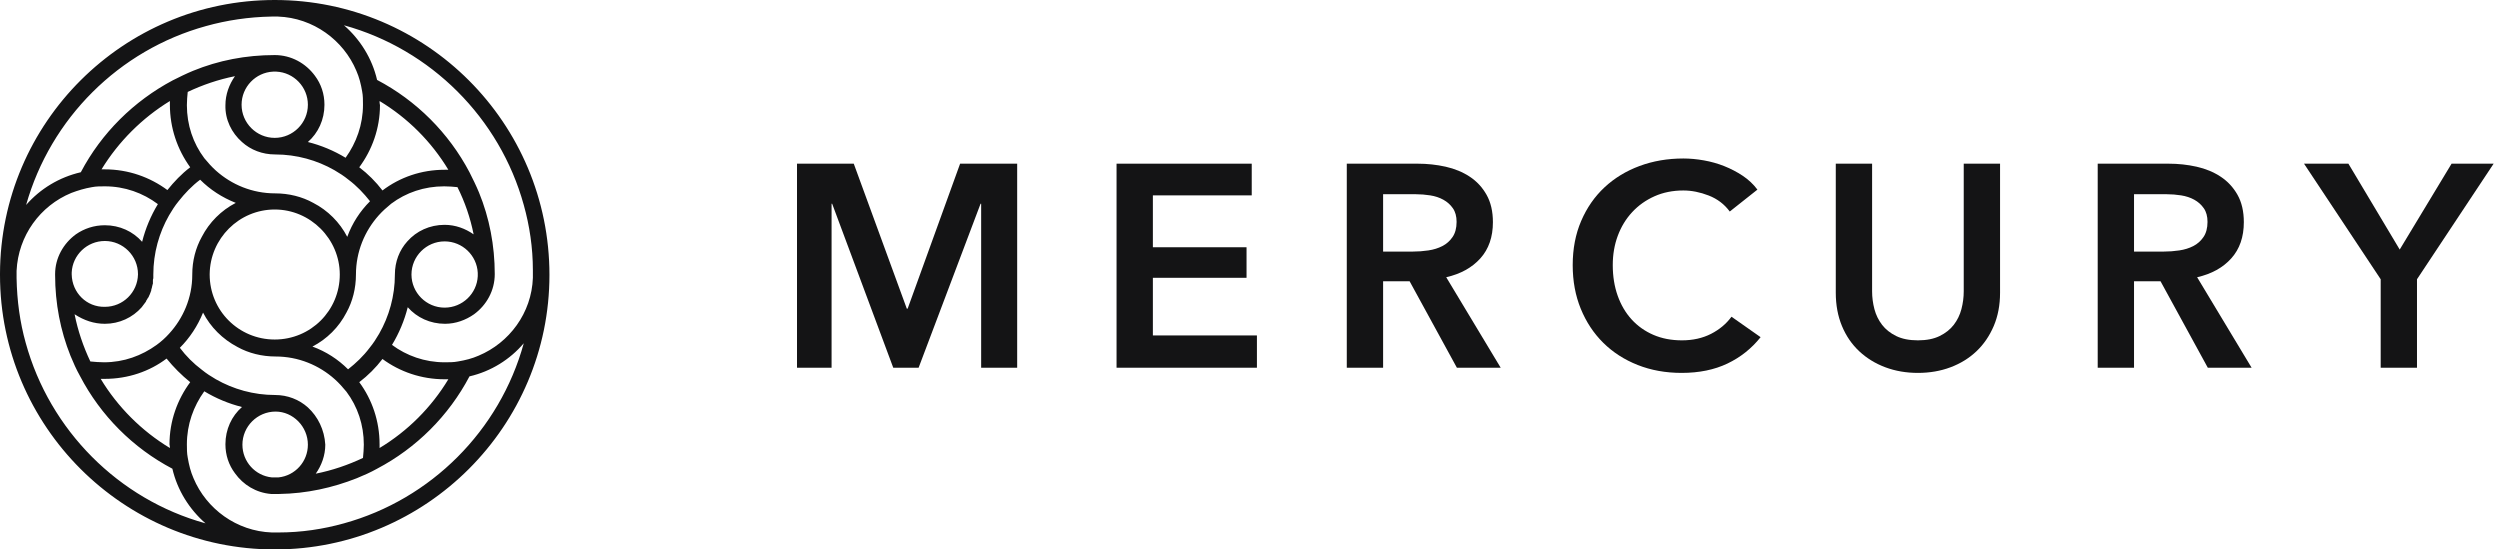
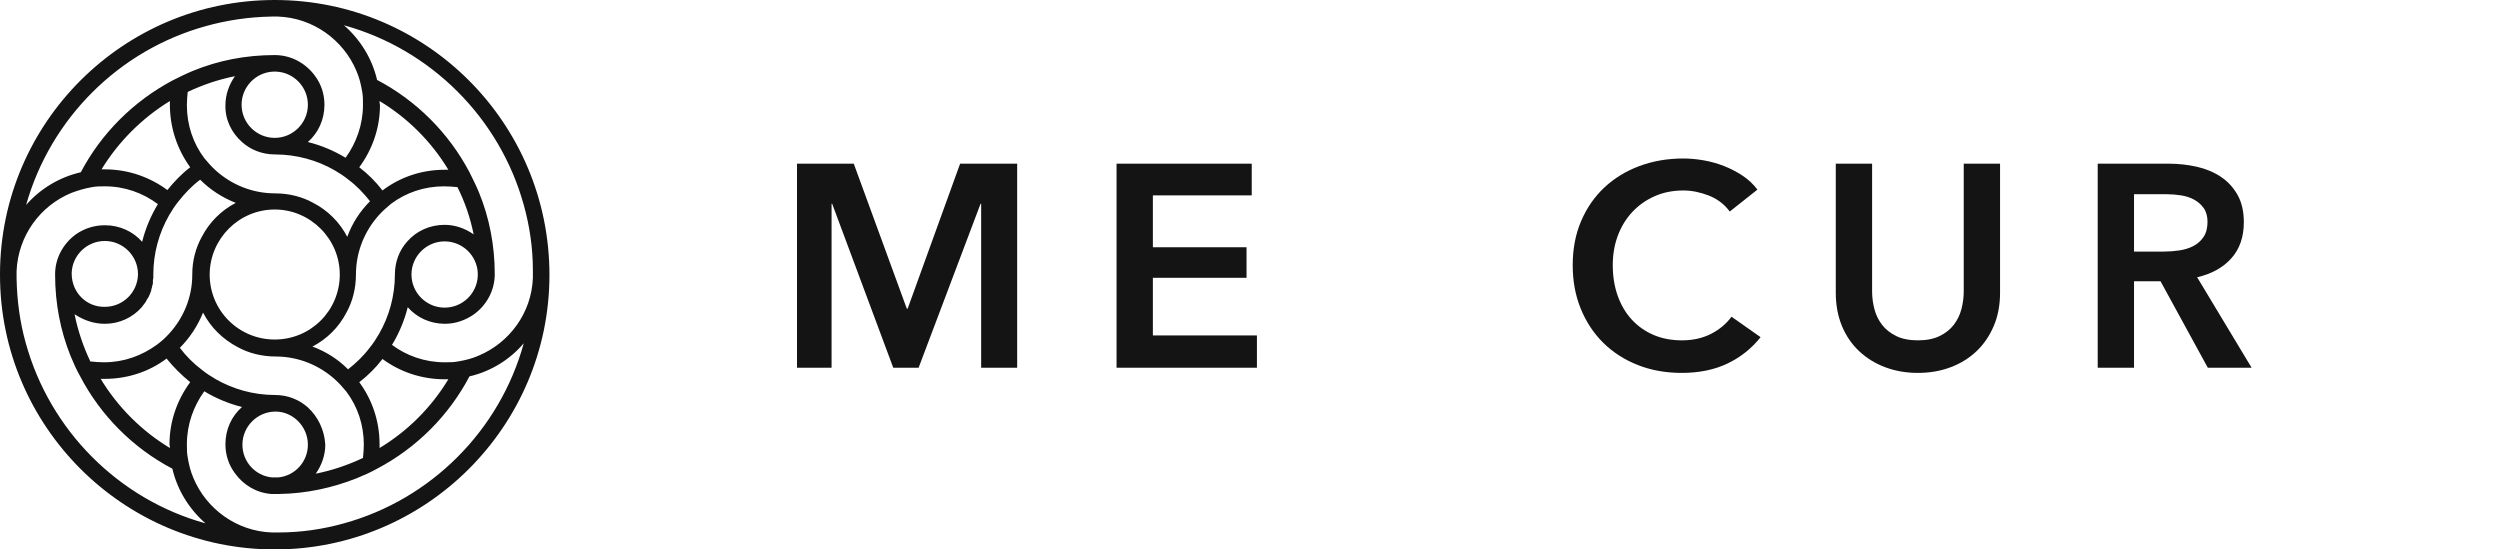
<svg xmlns="http://www.w3.org/2000/svg" width="182" height="40" viewBox="0 0 182 40" fill="none">
  <g clip-path="url(#clip0_11405_694)">
    <path fill-rule="evenodd" clip-rule="evenodd" d="M20 0C31.041 3.73465e-05 40 8.953 40 20.015C40 31.017 31.041 40 20 40C8.99 40 0 31.047 0 20.015V19.924C0.03 8.922 8.99 0 20 0ZM38.13 24.989C37.135 26.164 35.747 27.039 34.178 27.4C32.67 30.264 30.317 32.614 27.451 34.122C26.968 34.393 26.486 34.604 25.973 34.815C24.223 35.508 22.323 35.931 20.332 35.961H19.729C18.643 35.87 17.708 35.297 17.105 34.453C16.653 33.85 16.411 33.127 16.411 32.343C16.411 31.258 16.863 30.293 17.617 29.63C16.652 29.389 15.717 28.998 14.872 28.486C14.088 29.571 13.605 30.897 13.605 32.343C13.605 32.675 13.606 33.007 13.666 33.308C13.757 33.851 13.877 34.333 14.088 34.815C15.023 37.046 17.225 38.674 19.789 38.764H20.272C21.931 38.764 23.53 38.522 25.039 38.1C31.373 36.352 36.381 31.349 38.13 24.989ZM7.632 13.565C7.331 13.565 6.999 13.564 6.698 13.624C6.155 13.715 5.671 13.866 5.189 14.047C2.927 14.981 1.328 17.152 1.207 19.714V20.256C1.237 21.884 1.449 23.451 1.871 24.958C3.62 31.318 8.628 36.352 14.962 38.1C13.786 37.076 12.911 35.689 12.549 34.122C9.684 32.614 7.331 30.263 5.823 27.37C5.551 26.887 5.339 26.405 5.128 25.893C4.404 24.084 4.012 22.095 4.012 20.015V19.955C4.012 18.779 4.616 17.725 5.521 17.061C6.124 16.64 6.848 16.398 7.632 16.398C8.718 16.398 9.683 16.85 10.347 17.604C10.588 16.639 10.981 15.704 11.494 14.86C10.408 14.046 9.08 13.565 7.632 13.565ZM20.061 29.963C18.734 29.963 17.648 31.048 17.648 32.374C17.648 33.61 18.583 34.634 19.789 34.755H20.272C21.479 34.634 22.414 33.609 22.414 32.374C22.414 31.048 21.328 29.963 20.061 29.963ZM14.782 22.758C14.39 23.723 13.817 24.597 13.093 25.32C13.545 25.923 14.088 26.466 14.692 26.918C15.023 27.189 15.355 27.4 15.717 27.611C16.984 28.334 18.462 28.756 20.03 28.756C20.935 28.756 21.78 29.088 22.414 29.661C23.138 30.324 23.62 31.289 23.681 32.374C23.68 33.157 23.41 33.881 22.987 34.484C24.194 34.243 25.34 33.85 26.425 33.338C26.455 33.007 26.486 32.705 26.486 32.374C26.486 30.927 26.034 29.6 25.219 28.515C24.948 28.184 24.676 27.882 24.374 27.611C23.228 26.586 21.72 25.953 20.061 25.953C19.066 25.953 18.1 25.712 17.286 25.26C16.2 24.687 15.325 23.813 14.782 22.758ZM12.127 26.104C10.891 27.038 9.321 27.581 7.632 27.581H7.33C8.567 29.631 10.317 31.379 12.368 32.615C12.368 32.555 12.369 32.464 12.339 32.343C12.339 30.655 12.911 29.088 13.847 27.822C13.213 27.31 12.64 26.737 12.127 26.104ZM27.844 26.134C27.361 26.767 26.788 27.34 26.154 27.822C27.09 29.088 27.632 30.655 27.633 32.343V32.615C29.684 31.379 31.403 29.66 32.64 27.611H32.368C30.679 27.611 29.111 27.068 27.844 26.134ZM32.338 13.565C30.89 13.565 29.563 14.017 28.477 14.831C28.145 15.102 27.843 15.373 27.572 15.675C26.547 16.82 25.913 18.327 25.913 19.985C25.913 20.979 25.672 21.944 25.219 22.758C24.676 23.813 23.801 24.687 22.745 25.23C23.741 25.592 24.616 26.164 25.34 26.887C25.913 26.436 26.456 25.923 26.908 25.32C27.18 24.989 27.391 24.657 27.602 24.296C28.326 23.03 28.748 21.552 28.748 19.985C28.748 19.05 29.08 18.206 29.653 17.573C30.317 16.82 31.282 16.368 32.368 16.368C33.152 16.368 33.877 16.639 34.48 17.061C34.239 15.856 33.846 14.71 33.303 13.624C33.002 13.594 32.67 13.565 32.338 13.565ZM14.571 13.082C13.967 13.534 13.455 14.077 13.002 14.65C12.731 14.982 12.519 15.313 12.308 15.675C11.584 16.941 11.162 18.417 11.162 19.985V20.256C11.132 20.317 11.132 20.377 11.132 20.437V20.648C11.131 20.678 11.102 20.708 11.102 20.738C11.102 20.799 11.071 20.829 11.071 20.86V20.889C11.041 20.95 11.041 21.04 11.011 21.101C11.011 21.131 11.011 21.191 10.981 21.221C10.981 21.251 10.951 21.281 10.951 21.311C10.921 21.371 10.921 21.401 10.89 21.462C10.86 21.492 10.86 21.553 10.83 21.583V21.612C10.77 21.673 10.739 21.734 10.709 21.794C10.679 21.824 10.679 21.854 10.649 21.884C10.649 21.914 10.619 21.974 10.589 22.004C10.529 22.095 10.468 22.155 10.407 22.245C10.377 22.276 10.347 22.336 10.317 22.366C9.654 23.12 8.688 23.572 7.632 23.572C6.848 23.571 6.124 23.33 5.43 22.878C5.671 24.084 6.064 25.23 6.577 26.315C6.908 26.345 7.241 26.375 7.572 26.375C9.02 26.375 10.318 25.893 11.403 25.109C11.735 24.868 12.037 24.597 12.308 24.296C13.334 23.18 13.997 21.673 13.997 20.015V19.985C13.997 18.99 14.239 18.056 14.692 17.242C15.235 16.187 16.109 15.313 17.165 14.77C16.169 14.378 15.294 13.805 14.571 13.082ZM25.039 1.839C26.215 2.864 27.089 4.25 27.451 5.818C30.317 7.325 32.67 9.676 34.178 12.539C34.419 13.021 34.661 13.504 34.872 14.016C35.626 15.855 36.018 17.875 36.018 19.955C36.018 21.16 35.415 22.215 34.511 22.878C33.907 23.3 33.183 23.571 32.399 23.572C31.313 23.572 30.347 23.12 29.684 22.366C29.442 23.331 29.05 24.265 28.537 25.109C29.593 25.893 30.92 26.375 32.368 26.375C32.7 26.375 33.032 26.375 33.334 26.315C33.877 26.225 34.359 26.104 34.842 25.893C37.074 24.958 38.703 22.788 38.794 20.226V19.683C38.794 18.025 38.552 16.428 38.13 14.921C36.381 8.591 31.373 3.587 25.039 1.839ZM20 15.252C17.406 15.252 15.294 17.363 15.264 19.955V19.985C15.264 22.607 17.376 24.717 20 24.717C22.625 24.717 24.736 22.607 24.736 19.985C24.736 17.392 22.595 15.252 20 15.252ZM32.368 17.573C31.041 17.573 29.955 18.659 29.955 19.985C29.955 21.311 31.041 22.396 32.368 22.396C33.665 22.396 34.721 21.372 34.781 20.106V19.865C34.721 18.599 33.665 17.573 32.368 17.573ZM7.632 17.544C6.335 17.544 5.28 18.568 5.22 19.834V19.985C5.25 21.311 6.305 22.366 7.632 22.337C8.959 22.337 10.015 21.281 10.045 19.985V19.955C10.045 18.629 8.959 17.544 7.632 17.544ZM17.105 5.546C15.899 5.787 14.752 6.179 13.666 6.692C13.636 6.993 13.605 7.325 13.605 7.657C13.606 9.103 14.058 10.429 14.872 11.514C15.144 11.846 15.416 12.148 15.717 12.419C16.863 13.444 18.371 14.077 20.03 14.077C21.026 14.077 21.991 14.318 22.806 14.77C23.862 15.313 24.737 16.187 25.28 17.242C25.642 16.247 26.214 15.373 26.938 14.65C26.486 14.077 25.973 13.534 25.37 13.082C25.038 12.811 24.706 12.599 24.344 12.388C23.077 11.665 21.599 11.244 20.03 11.244C19.095 11.244 18.25 10.912 17.617 10.339C16.863 9.676 16.381 8.711 16.411 7.657C16.411 6.873 16.683 6.149 17.105 5.546ZM19.759 1.206C18.1 1.236 16.501 1.477 14.993 1.899C8.658 3.647 3.68 8.621 1.901 14.921C2.926 13.745 4.315 12.901 5.883 12.539C7.391 9.676 9.744 7.355 12.58 5.847C13.062 5.606 13.545 5.365 14.058 5.154C15.898 4.401 17.889 4.009 20 4.009C21.207 4.009 22.263 4.612 22.927 5.516C23.379 6.119 23.62 6.842 23.62 7.626C23.62 8.711 23.168 9.676 22.414 10.339C23.379 10.58 24.314 10.972 25.159 11.485C25.943 10.399 26.425 9.073 26.425 7.626C26.425 7.295 26.426 6.963 26.366 6.662C26.275 6.119 26.154 5.636 25.943 5.154C25.008 2.924 22.805 1.297 20.241 1.206H19.759ZM27.633 7.355C27.633 7.446 27.632 7.536 27.662 7.657C27.662 9.345 27.09 10.912 26.154 12.178C26.788 12.66 27.361 13.233 27.844 13.866C29.111 12.902 30.679 12.359 32.368 12.359H32.64C31.403 10.309 29.684 8.591 27.633 7.355ZM12.368 7.355C10.347 8.591 8.628 10.309 7.391 12.329H7.632C9.351 12.329 10.92 12.901 12.187 13.836C12.67 13.233 13.213 12.66 13.847 12.178C12.911 10.882 12.368 9.314 12.368 7.626V7.355ZM19.88 5.215C18.613 5.275 17.587 6.33 17.587 7.626C17.587 8.952 18.673 10.037 20 10.037C21.328 10.037 22.414 8.952 22.414 7.626C22.414 6.33 21.388 5.275 20.122 5.215H19.88Z" fill="#141415" />
    <path d="M122.549 11.538C123.025 11.538 123.521 11.584 124.038 11.675C124.556 11.766 125.053 11.906 125.528 12.095C126.003 12.284 126.451 12.518 126.871 12.797C127.29 13.077 127.647 13.412 127.94 13.804L125.927 15.399C125.534 14.867 125.025 14.479 124.395 14.234C123.766 13.99 123.151 13.867 122.549 13.867C121.78 13.867 121.081 14.007 120.451 14.287C119.822 14.567 119.279 14.951 118.825 15.441C118.37 15.93 118.021 16.503 117.776 17.161C117.531 17.818 117.409 18.532 117.409 19.301C117.409 20.112 117.528 20.854 117.766 21.525C118.004 22.196 118.342 22.774 118.783 23.256C119.223 23.739 119.752 24.112 120.367 24.378C120.982 24.644 121.675 24.777 122.444 24.777C123.241 24.777 123.947 24.619 124.563 24.305C125.178 23.99 125.675 23.574 126.053 23.057L128.172 24.546C127.515 25.371 126.71 26.011 125.758 26.466C124.807 26.92 123.696 27.147 122.423 27.147C121.262 27.147 120.196 26.955 119.223 26.57C118.252 26.186 117.416 25.647 116.717 24.955C116.017 24.263 115.472 23.437 115.08 22.479C114.688 21.521 114.493 20.462 114.493 19.301C114.493 18.112 114.698 17.038 115.112 16.08C115.524 15.122 116.091 14.307 116.811 13.636C117.532 12.965 118.382 12.447 119.36 12.084C120.34 11.72 121.402 11.538 122.549 11.538Z" fill="#141415" />
    <path d="M136.289 21.21C136.289 21.643 136.345 22.074 136.456 22.5C136.568 22.927 136.755 23.308 137.013 23.644C137.271 23.98 137.615 24.253 138.041 24.462C138.467 24.672 138.995 24.777 139.625 24.777C140.254 24.777 140.782 24.672 141.209 24.462C141.635 24.252 141.979 23.98 142.237 23.644C142.495 23.308 142.681 22.927 142.793 22.5C142.904 22.074 142.96 21.643 142.96 21.21V11.916H145.604V21.315C145.604 22.21 145.45 23.018 145.143 23.738C144.834 24.458 144.415 25.071 143.884 25.574C143.352 26.078 142.723 26.466 141.995 26.739C141.268 27.012 140.478 27.147 139.625 27.147C138.772 27.147 137.982 27.011 137.255 26.739C136.527 26.466 135.895 26.078 135.355 25.574C134.817 25.071 134.396 24.458 134.096 23.738C133.797 23.018 133.645 22.21 133.645 21.315V11.916H136.289V21.21Z" fill="#141415" />
    <path d="M66.015 22.469H66.077L69.896 11.916H74.05V26.77H71.428V14.832H71.385L66.875 26.77H65.029L60.581 14.832H60.539V26.77H58.022V11.916H62.154L66.015 22.469Z" fill="#141415" />
    <path d="M91.126 14.223H83.929V18H90.748V20.224H83.929V24.42H91.504V26.77H81.285V11.916H91.126V14.223Z" fill="#141415" />
-     <path fill-rule="evenodd" clip-rule="evenodd" d="M103.207 11.916C103.907 11.916 104.585 11.99 105.242 12.136C105.9 12.283 106.484 12.525 106.995 12.861C107.505 13.196 107.914 13.636 108.222 14.182C108.529 14.727 108.684 15.392 108.684 16.175C108.684 17.252 108.38 18.13 107.771 18.808C107.163 19.486 106.333 19.944 105.285 20.182L109.25 26.77H106.061L102.62 20.476H100.69V26.77H98.046V11.916H103.207ZM100.69 18.315H102.851C103.229 18.315 103.606 18.287 103.984 18.231C104.362 18.175 104.7 18.07 105.001 17.916C105.302 17.763 105.551 17.543 105.747 17.256C105.942 16.969 106.04 16.601 106.04 16.154C106.04 15.748 105.949 15.416 105.767 15.157C105.585 14.898 105.354 14.693 105.074 14.539C104.795 14.385 104.477 14.279 104.12 14.223C103.763 14.168 103.418 14.14 103.082 14.14H100.69V18.315Z" fill="#141415" />
    <path fill-rule="evenodd" clip-rule="evenodd" d="M157.874 11.916C158.574 11.916 159.254 11.989 159.911 12.136C160.567 12.283 161.152 12.525 161.661 12.861C162.171 13.196 162.581 13.636 162.89 14.182C163.197 14.727 163.351 15.392 163.351 16.175C163.351 17.252 163.047 18.13 162.438 18.808C161.83 19.486 161.001 19.944 159.951 20.182L163.917 26.77H160.728L157.287 20.476H155.357V26.77H152.713V11.916H157.874ZM155.357 18.315H157.518C157.896 18.315 158.274 18.287 158.651 18.231C159.029 18.175 159.369 18.07 159.669 17.916C159.969 17.763 160.218 17.542 160.414 17.256C160.609 16.969 160.707 16.601 160.707 16.154C160.707 15.748 160.617 15.416 160.434 15.157C160.252 14.898 160.021 14.693 159.742 14.539C159.463 14.385 159.144 14.28 158.787 14.223C158.431 14.168 158.084 14.14 157.749 14.14H155.357V18.315Z" fill="#141415" />
-     <path d="M174.699 18.168L178.475 11.916H181.537L175.957 20.329V26.77H173.314V20.329L167.733 11.916H170.964L174.699 18.168Z" fill="#141415" />
  </g>
  <defs>
    <clipPath id="clip0_11405_694">
      <rect width="181.537" height="40" fill="white" />
    </clipPath>
  </defs>
</svg>